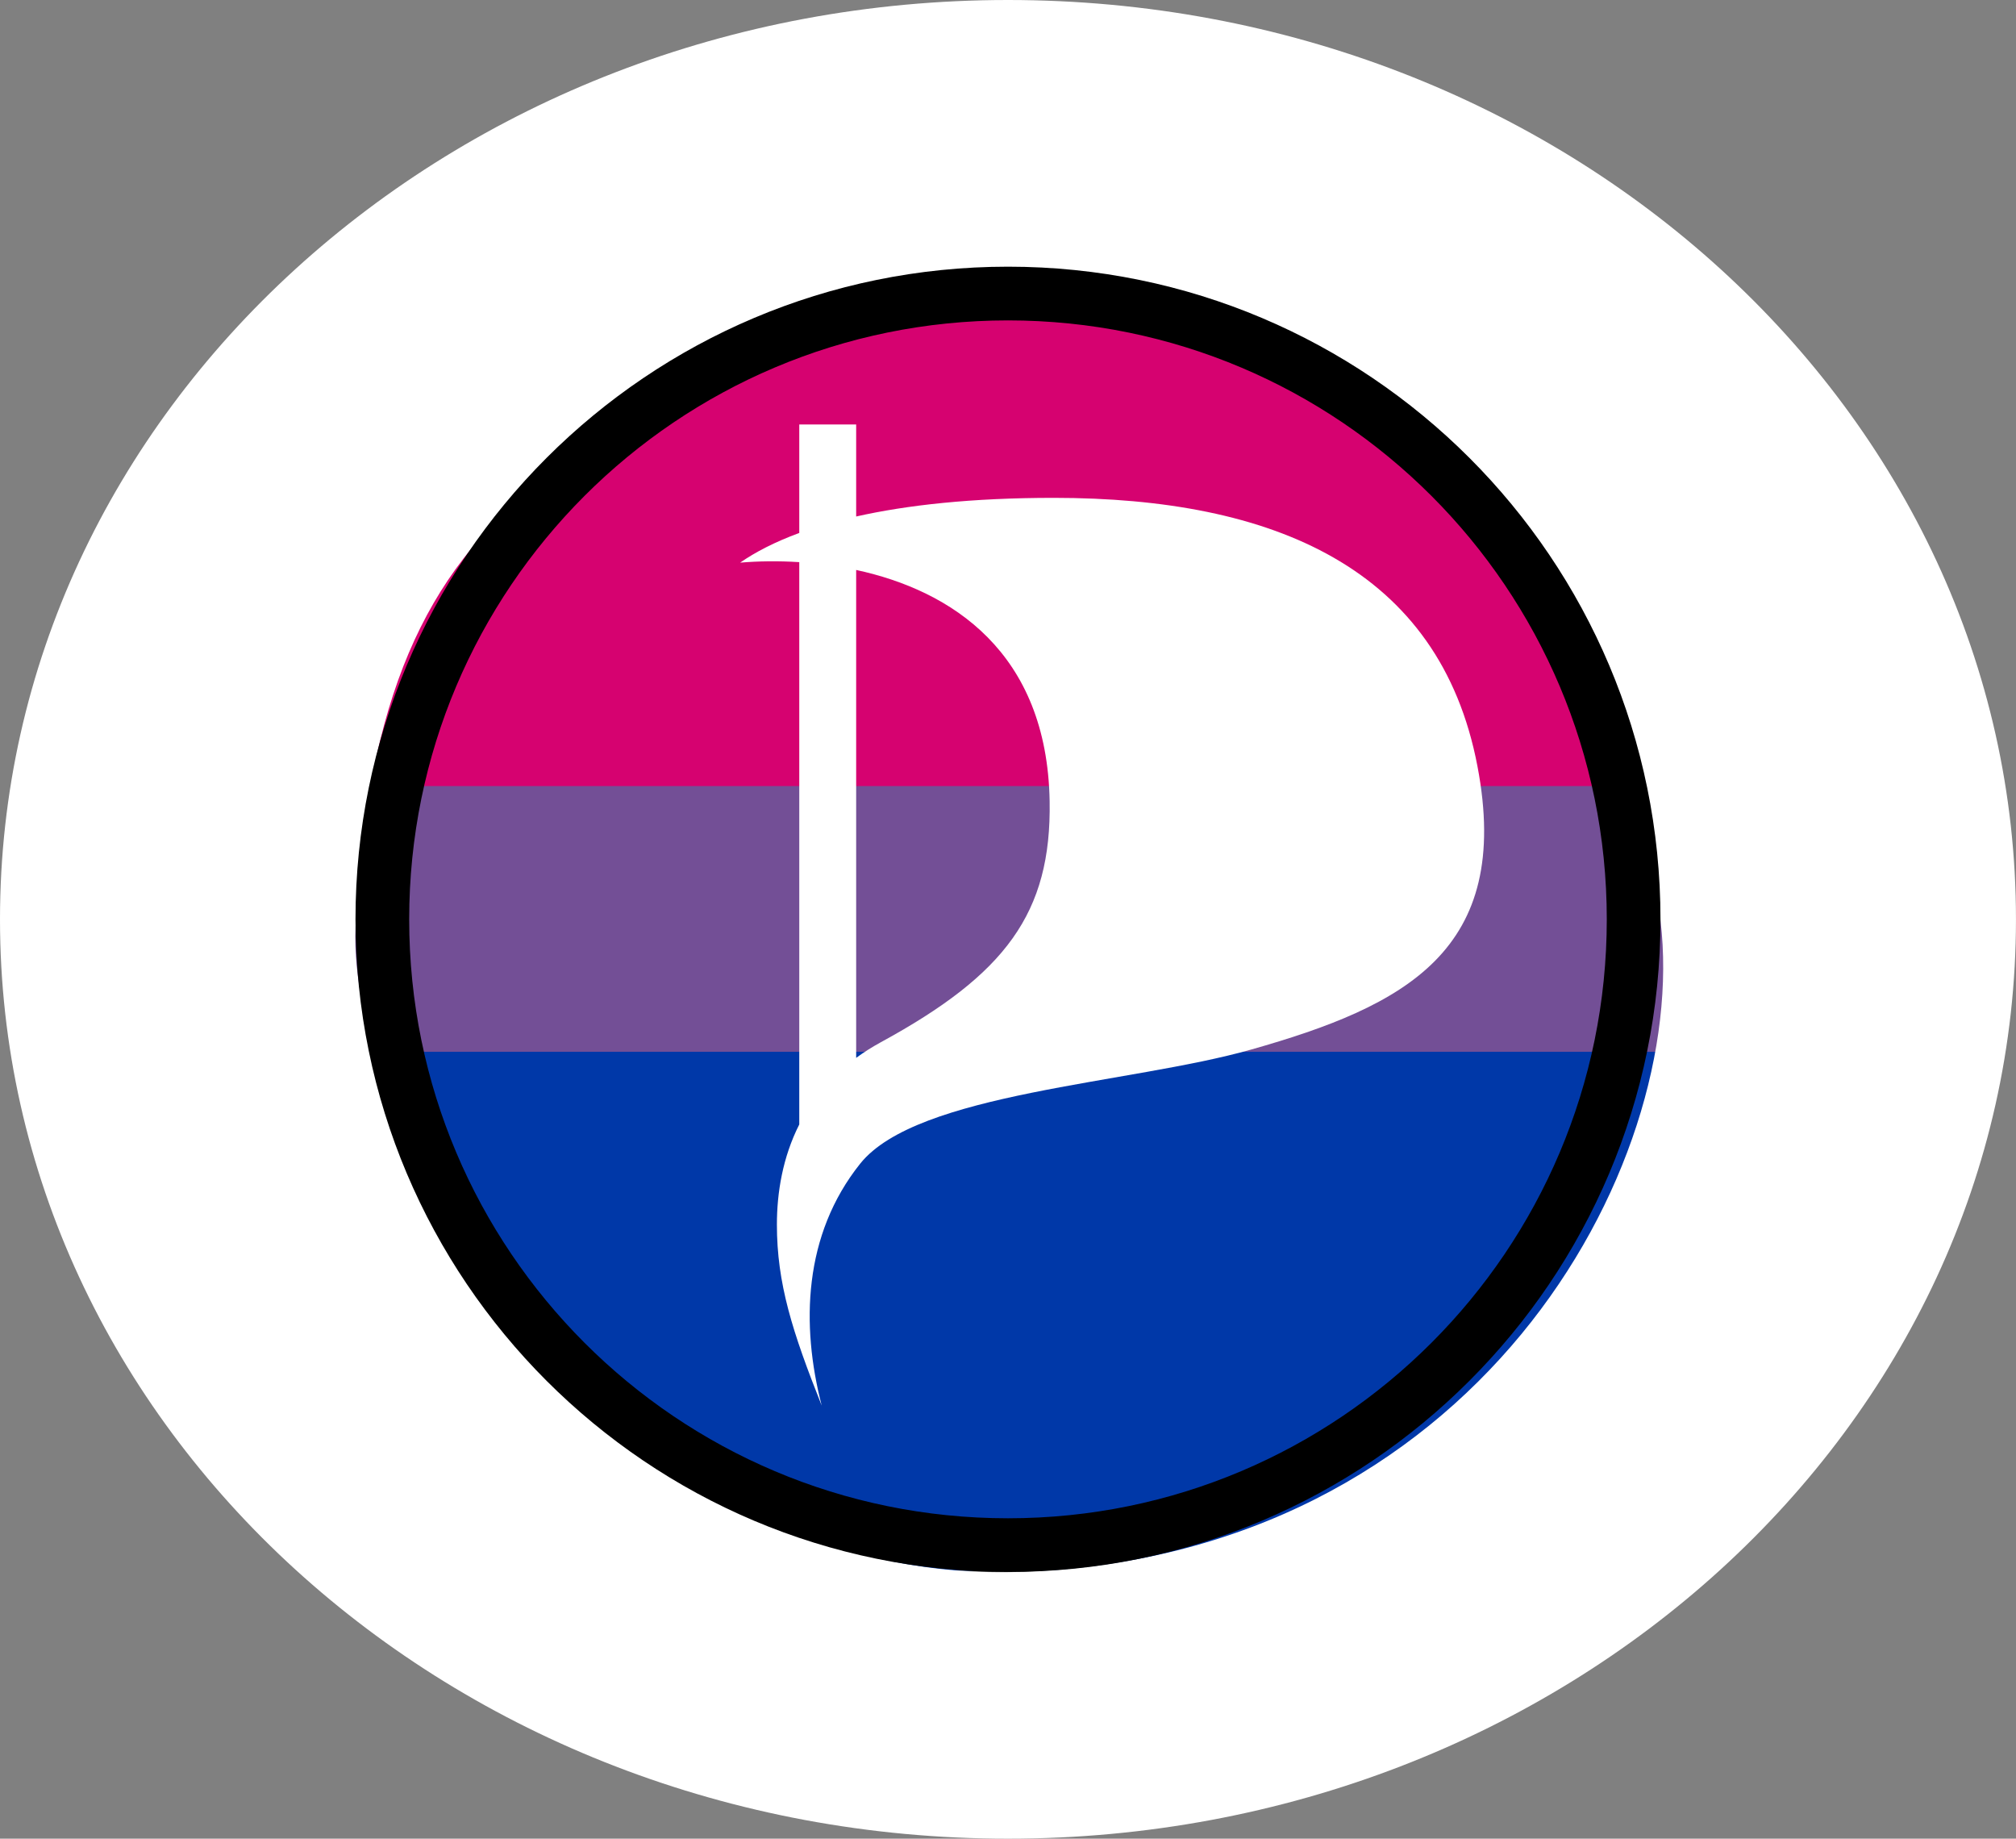
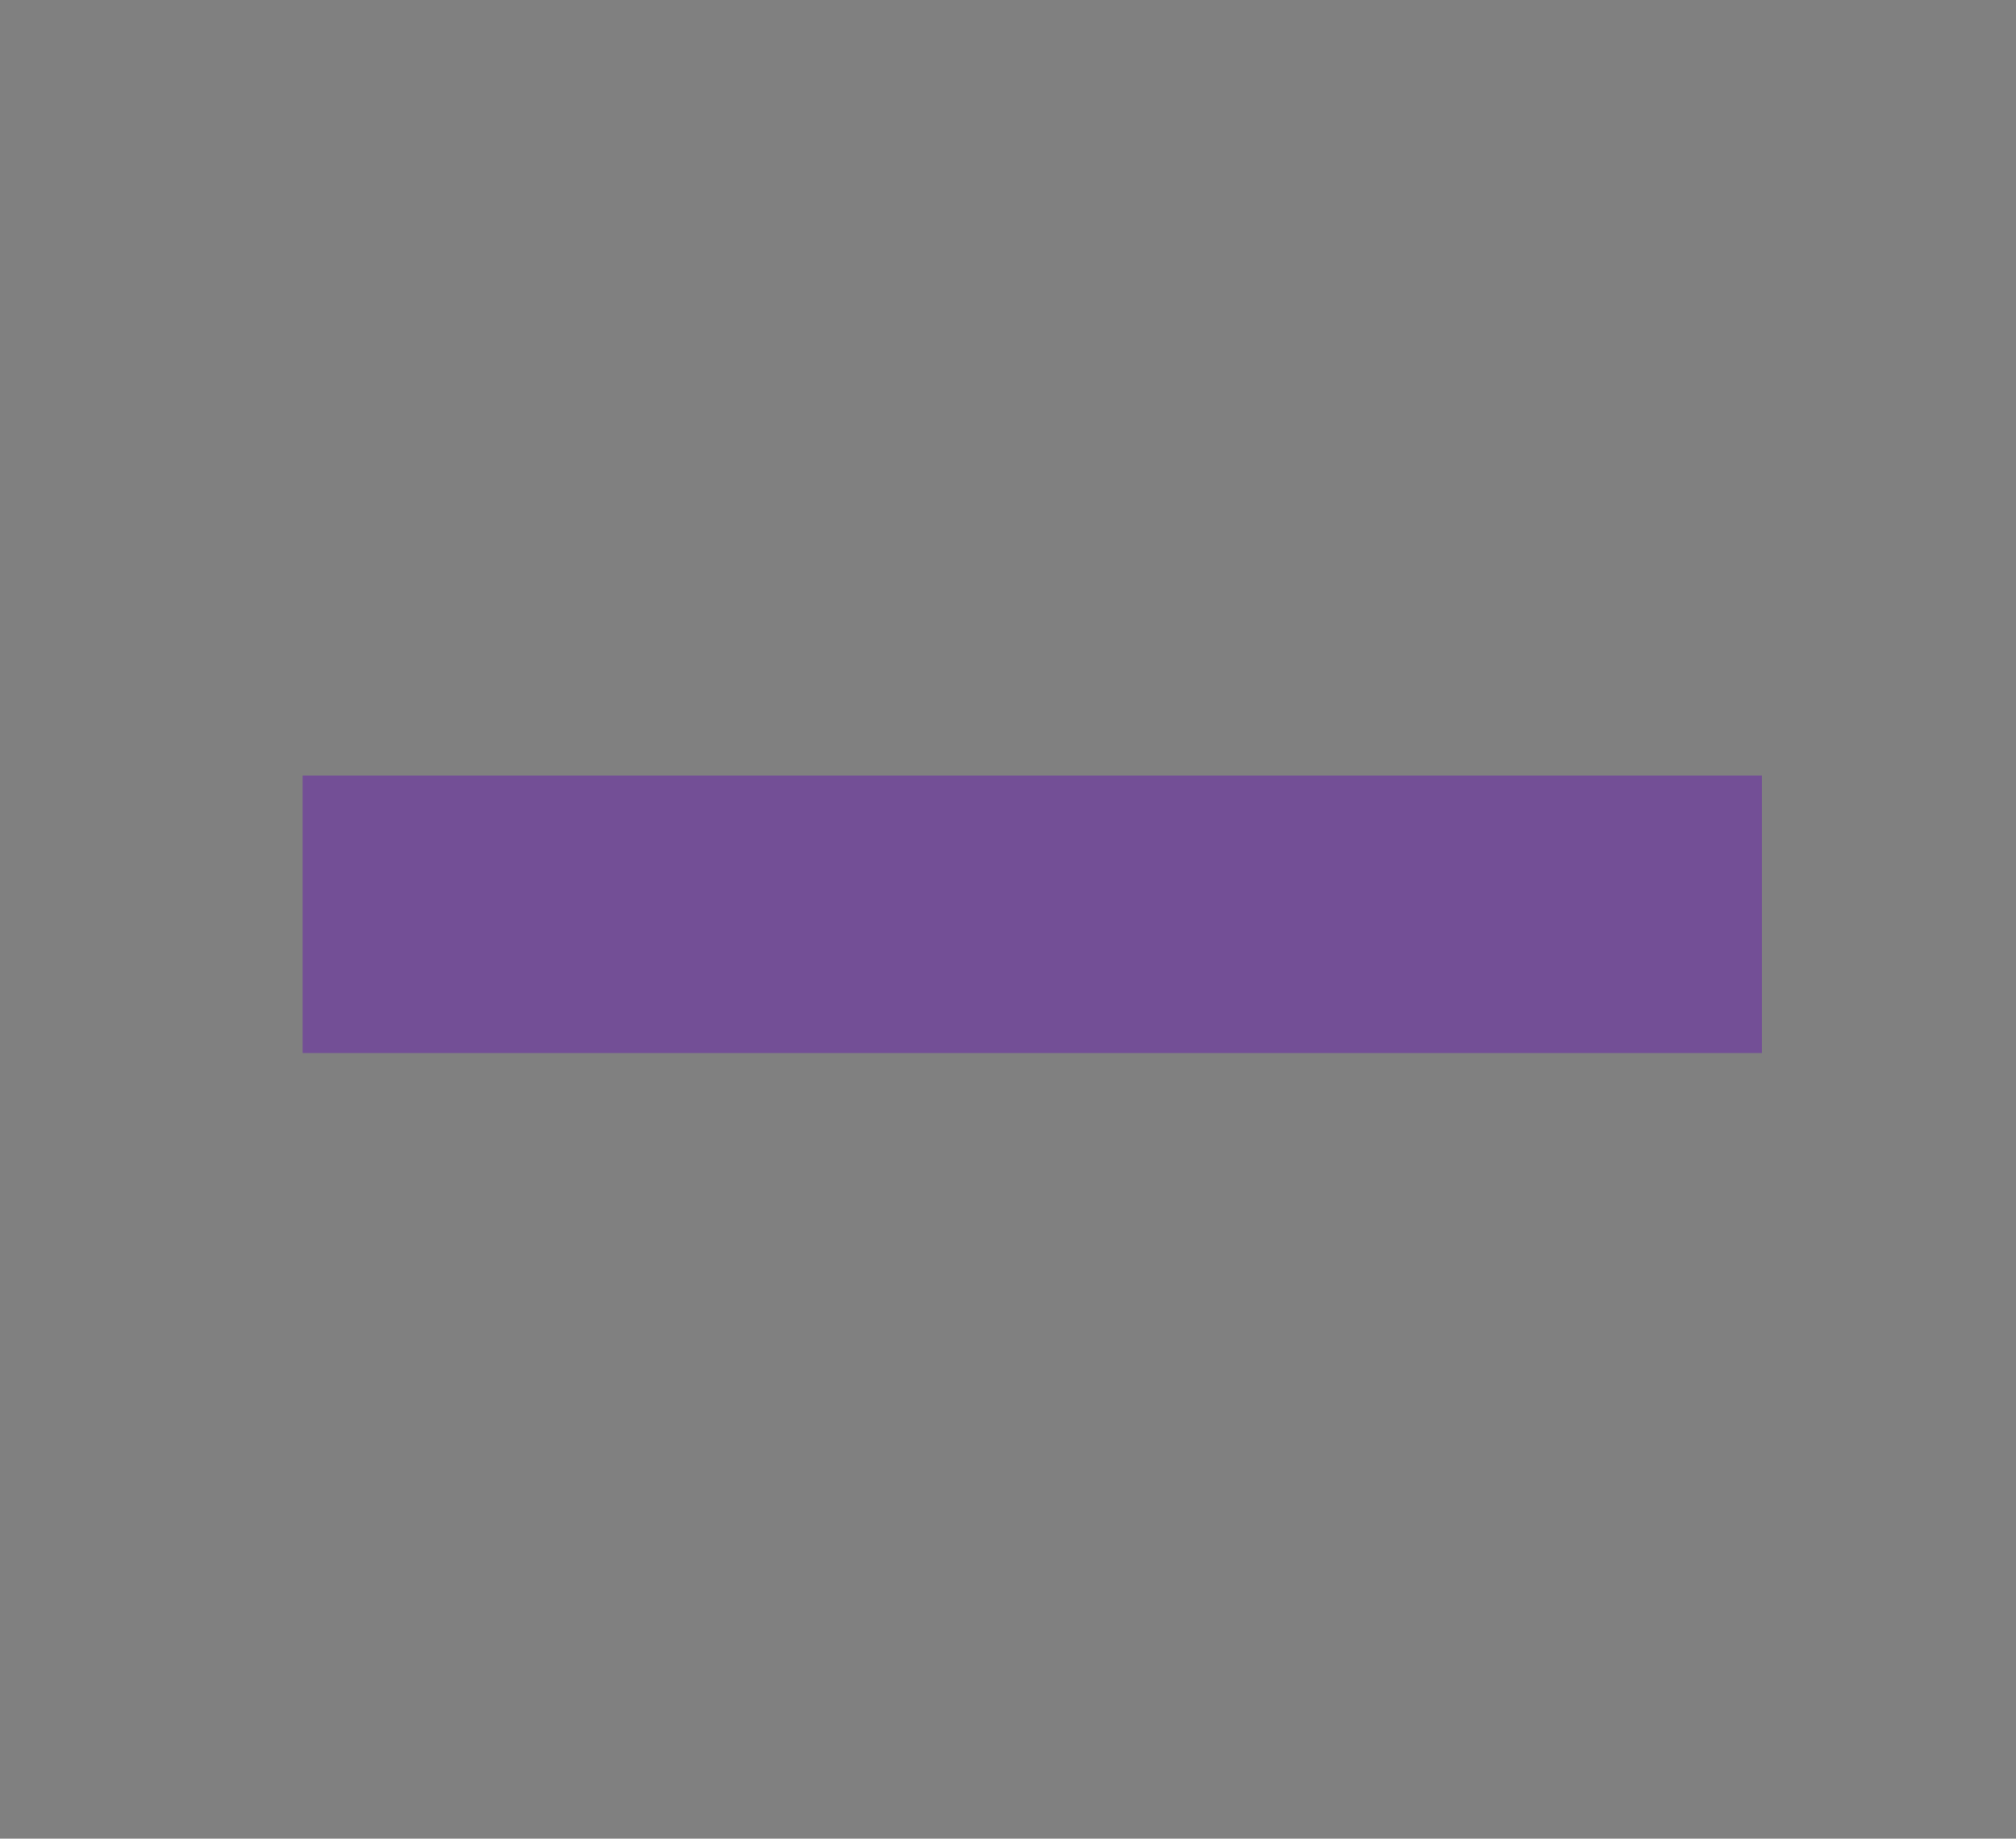
<svg xmlns="http://www.w3.org/2000/svg" xmlns:ns1="http://www.inkscape.org/namespaces/inkscape" xmlns:ns2="http://sodipodi.sourceforge.net/DTD/sodipodi-0.dtd" xmlns:ns3="http://ns.adobe.com/AdobeSVGViewerExtensions/3.0/" xmlns:xlink="http://www.w3.org/1999/xlink" version="1.0" width="69.941" height="63.775" id="svg2410" ns1:version="0.47 r22583" ns2:docname="birat.svg">
  <rect width="100%" height="100%" fill="#808080" stroke="none" />
  <ns2:namedview pagecolor="#ffffff" bordercolor="#666666" borderopacity="1" objecttolerance="10" gridtolerance="10" guidetolerance="10" ns1:pageopacity="0" ns1:pageshadow="2" ns1:window-width="1109" ns1:window-height="771" id="namedview2894" showgrid="false" ns1:zoom="8" ns1:cx="23.658555" ns1:cy="28.051566" ns1:window-x="2008" ns1:window-y="181" ns1:window-maximized="0" ns1:current-layer="svg2410" />
  <defs id="defs2412">
    <linearGradient id="linearGradient3948">
      <stop style="stop-color:#d60270;stop-opacity:1;" offset="0" id="stop3950" />
      <stop style="stop-color:#734f96;stop-opacity:1;" offset="1" id="stop3952" />
    </linearGradient>
    <ns1:perspective ns2:type="inkscape:persp3d" ns1:vp_x="0 : 22.922449 : 1" ns1:vp_y="0 : 1000 : 0" ns1:vp_z="126.26312 : 22.922449 : 1" ns1:persp3d-origin="63.131561 : 15.281633 : 1" id="perspective2898" />
    <linearGradient x1="125.458" y1="306.082" x2="125.458" y2="173" id="XMLID_1_" gradientUnits="userSpaceOnUse">
      <stop style="stop-color: rgb(182, 197, 212); stop-opacity: 1;" offset="0" id="stop2194" />
      <stop style="stop-color: rgb(228, 235, 242); stop-opacity: 1;" offset="1" id="stop2198" />
      <ns3:midPointStop style="stop-color:#BAC5CF" offset="0" />
      <ns3:midPointStop style="stop-color:#BAC5CF" offset="0.449" />
      <ns3:midPointStop style="stop-color:#DDEBF7" offset="1" />
    </linearGradient>
    <linearGradient x1="125.458" y1="306.082" x2="125.458" y2="173" id="linearGradient5254" xlink:href="#XMLID_1_" gradientUnits="userSpaceOnUse" gradientTransform="matrix(0.69,0,0,0.569,350.516,267.55)" />
    <linearGradient x1="127.588" y1="238.288" x2="127.588" y2="256.012" id="XMLID_4_" gradientUnits="userSpaceOnUse" gradientTransform="matrix(1.157,0,0,1.157,297.626,127.663)">
      <stop style="stop-color: rgb(255, 123, 0); stop-opacity: 1;" offset="0" id="stop2218" />
      <stop style="stop-color: rgb(255, 169, 71); stop-opacity: 1;" offset="0.972" id="stop2220" />
      <stop style="stop-color: rgb(255, 159, 49); stop-opacity: 1;" offset="1" id="stop2222" />
      <ns3:midPointStop offset="0" style="stop-color:#FF7B00" />
      <ns3:midPointStop offset="0.5" style="stop-color:#FF7B00" />
      <ns3:midPointStop offset="0.972" style="stop-color:#FFA947" />
      <ns3:midPointStop offset="0.5" style="stop-color:#FFA947" />
      <ns3:midPointStop offset="1" style="stop-color:#FF9F31" />
    </linearGradient>
    <linearGradient x1="77.544" y1="217.941" x2="77.544" y2="259.361" id="linearGradient7835" xlink:href="#XMLID_5_" gradientUnits="userSpaceOnUse" gradientTransform="matrix(1.157,0,0,1.157,297.626,127.663)" />
    <linearGradient x1="80.47" y1="223.72" x2="80.47" y2="254.085" id="XMLID_6_" gradientUnits="userSpaceOnUse" gradientTransform="matrix(1.157,0,0,1.157,297.626,127.663)">
      <stop style="stop-color: black; stop-opacity: 1;" offset="0" id="stop2252" />
      <stop style="stop-color: black; stop-opacity: 1;" offset="0.409" id="stop2254" />
      <stop style="stop-color: rgb(76, 76, 76); stop-opacity: 1;" offset="0.909" id="stop2256" />
      <stop style="stop-color: rgb(54, 54, 54); stop-opacity: 1;" offset="1" id="stop2258" />
      <ns3:midPointStop offset="0" style="stop-color:#000000" />
      <ns3:midPointStop offset="0.5" style="stop-color:#000000" />
      <ns3:midPointStop offset="0.409" style="stop-color:#000000" />
      <ns3:midPointStop offset="0.5" style="stop-color:#000000" />
      <ns3:midPointStop offset="0.909" style="stop-color:#4C4C4C" />
      <ns3:midPointStop offset="0.5" style="stop-color:#4C4C4C" />
      <ns3:midPointStop offset="1" style="stop-color:#363636" />
    </linearGradient>
    <linearGradient x1="78.344" y1="217.941" x2="78.344" y2="230.985" id="XMLID_8_" gradientUnits="userSpaceOnUse" gradientTransform="matrix(1.157,0,0,1.157,297.626,127.663)">
      <stop style="stop-color: black; stop-opacity: 1;" offset="0" id="stop2288" />
      <stop style="stop-color: rgb(99, 99, 99); stop-opacity: 1;" offset="1" id="stop2290" />
      <ns3:midPointStop offset="0" style="stop-color:#000000" />
      <ns3:midPointStop offset="0.5" style="stop-color:#000000" />
      <ns3:midPointStop offset="1" style="stop-color:#696969" />
    </linearGradient>
    <linearGradient x1="121.349" y1="223.72" x2="121.349" y2="231.766" id="XMLID_10_" gradientUnits="userSpaceOnUse" gradientTransform="matrix(0.935,0,0,0.935,7.142,-28.559)">
      <stop style="stop-color: rgb(84, 84, 84); stop-opacity: 1;" offset="0" id="stop2342" />
      <stop style="stop-color: rgb(102, 102, 102); stop-opacity: 1;" offset="0.349" id="stop2344" />
      <stop style="stop-color: rgb(125, 125, 125); stop-opacity: 1;" offset="1" id="stop2346" />
      <ns3:midPointStop offset="0" style="stop-color:#171717" />
      <ns3:midPointStop offset="0.5" style="stop-color:#171717" />
      <ns3:midPointStop offset="0.903" style="stop-color:#636363" />
      <ns3:midPointStop offset="0.5" style="stop-color:#636363" />
      <ns3:midPointStop offset="1" style="stop-color:#5C5C5C" />
    </linearGradient>
    <linearGradient x1="121.349" y1="223.72" x2="121.349" y2="231.766" id="linearGradient14383" xlink:href="#XMLID_10_" gradientUnits="userSpaceOnUse" gradientTransform="matrix(0.877,0,0,0.877,291.77,136.198)" spreadMethod="reflect" />
    <linearGradient x1="77.544" y1="217.941" x2="77.544" y2="259.361" id="XMLID_5_" gradientUnits="userSpaceOnUse" gradientTransform="matrix(0.935,0,0,0.935,-293.586,-9.6)">
      <stop style="stop-color: black; stop-opacity: 1;" offset="0" id="stop2243" />
      <stop style="stop-color: black; stop-opacity: 1;" offset="0.511" id="stop2245" />
      <stop style="stop-color: rgb(69, 69, 69); stop-opacity: 1;" offset="1" id="stop2247" />
      <ns3:midPointStop offset="0" style="stop-color:#000000" />
      <ns3:midPointStop offset="0.5" style="stop-color:#000000" />
      <ns3:midPointStop offset="0.511" style="stop-color:#000000" />
      <ns3:midPointStop offset="0.5" style="stop-color:#000000" />
      <ns3:midPointStop offset="1" style="stop-color:#454545" />
    </linearGradient>
    <linearGradient x1="77.544" y1="217.941" x2="77.544" y2="259.361" id="linearGradient7833" xlink:href="#XMLID_5_" gradientUnits="userSpaceOnUse" gradientTransform="matrix(1.157,0,0,1.157,297.626,127.663)" />
    <ns1:perspective id="perspective2925" ns1:persp3d-origin="0.5 : 0.33333333 : 1" ns1:vp_z="1 : 0.5 : 1" ns1:vp_y="0 : 1000 : 0" ns1:vp_x="0 : 0.5 : 1" ns2:type="inkscape:persp3d" />
    <ns1:perspective id="perspective3742" ns1:persp3d-origin="0.5 : 0.33333333 : 1" ns1:vp_z="1 : 0.5 : 1" ns1:vp_y="0 : 1000 : 0" ns1:vp_x="0 : 0.5 : 1" ns2:type="inkscape:persp3d" />
    <ns1:perspective id="perspective3966" ns1:persp3d-origin="0.5 : 0.33333333 : 1" ns1:vp_z="1 : 0.5 : 1" ns1:vp_y="0 : 1000 : 0" ns1:vp_x="0 : 0.5 : 1" ns2:type="inkscape:persp3d" />
    <linearGradient ns1:collect="always" xlink:href="#linearGradient3948-4" id="linearGradient3954-7" x1="24.342" y1="0.083" x2="24.342" y2="15.174" gradientUnits="userSpaceOnUse" gradientTransform="matrix(1,0,0,1.547,0,-0.045)" />
    <linearGradient id="linearGradient3948-4">
      <stop style="stop-color:#734f96;stop-opacity:1;" offset="0" id="stop3950-0" />
      <stop style="stop-color:#0038a8;stop-opacity:1;" offset="1" id="stop3952-9" />
    </linearGradient>
  </defs>
  <rect style="fill:#734f96;fill-opacity:1;fill-rule:nonzero;stroke:none" id="rect3996" width="50.625" height="9.625" x="10.5" y="26.9" />
-   <rect style="fill:#d60270;fill-opacity:1;fill-rule:evenodd;stroke:none" id="rect2956" width="47.06" height="18" x="11.831" y="9.265" />
-   <rect style="fill:#0038a8;fill-opacity:1;fill-rule:evenodd;stroke:none" id="rect2956-4" width="47.06" height="18" x="11.615" y="36.481" />
-   <path id="use12731-1" style="fill:#ffffff;fill-opacity:1;fill-rule:nonzero" d="m 34.97,0 c 19.315,0 34.97,14.276 34.97,31.888 0,17.61 -15.656,31.887 -34.97,31.887 C 15.657,63.775 0,49.499 0,31.888 0,14.276 15.657,0 34.97,0 z m 0.304,9.257 C 20.676,14.757 13.078,16.282 12.335,32.153 12.014,39.034 20.723,54.948 35.295,54.524 51.146,54.062 58.626,40.525 57.61,31.949 55.936,17.819 49.491,13.375 35.275,9.257 z" ns2:nodetypes="csssccsssc" />
-   <path id="use12731" style="fill:#000000;fill-opacity:1;fill-rule:nonzero" d="m 34.97,9.25 c 12.503,0 22.637,10.135 22.637,22.638 0,12.502 -10.134,22.637 -22.637,22.637 -12.502,0 -22.637,-10.135 -22.637,-22.637 0,-12.503 10.135,-22.638 22.637,-22.638 z m 0,1.863 c -11.473,0 -20.774,9.301 -20.774,20.775 0,11.473 9.301,20.774 20.774,20.774 11.474,0 20.774,-9.301 20.774,-20.774 0,-11.474 -9.301,-20.775 -20.774,-20.775 z" />
-   <path id="use12733" d="m 29.703,19.77 0,16.922 c 0.262,-0.192 0.548,-0.374 0.858,-0.543 4.306,-2.346 5.922,-4.468 5.854,-8.361 -0.089,-5.174 -3.412,-7.308 -6.712,-8.019 z m -1.974,-5.047 1.974,0 0,3.192 c 1.754,-0.395 4.003,-0.647 6.853,-0.647 7.622,0 13.39,2.436 14.701,9.308 1.22,6.395 -2.513,8.317 -7.854,9.829 -4.219,1.194 -11.585,1.487 -13.559,3.955 -1.975,2.468 -2.06,5.598 -1.336,8.395 -1.02,-2.564 -1.555,-4.238 -1.555,-6.28 0,-1.107 0.199,-2.333 0.776,-3.473 l 0,-19.504 c -0.734,-0.047 -1.431,-0.035 -2.051,0.017 0.522,-0.363 1.197,-0.715 2.051,-1.029 l 0,-3.764 z" style="fill:#ffffff;fill-opacity:1" />
</svg>